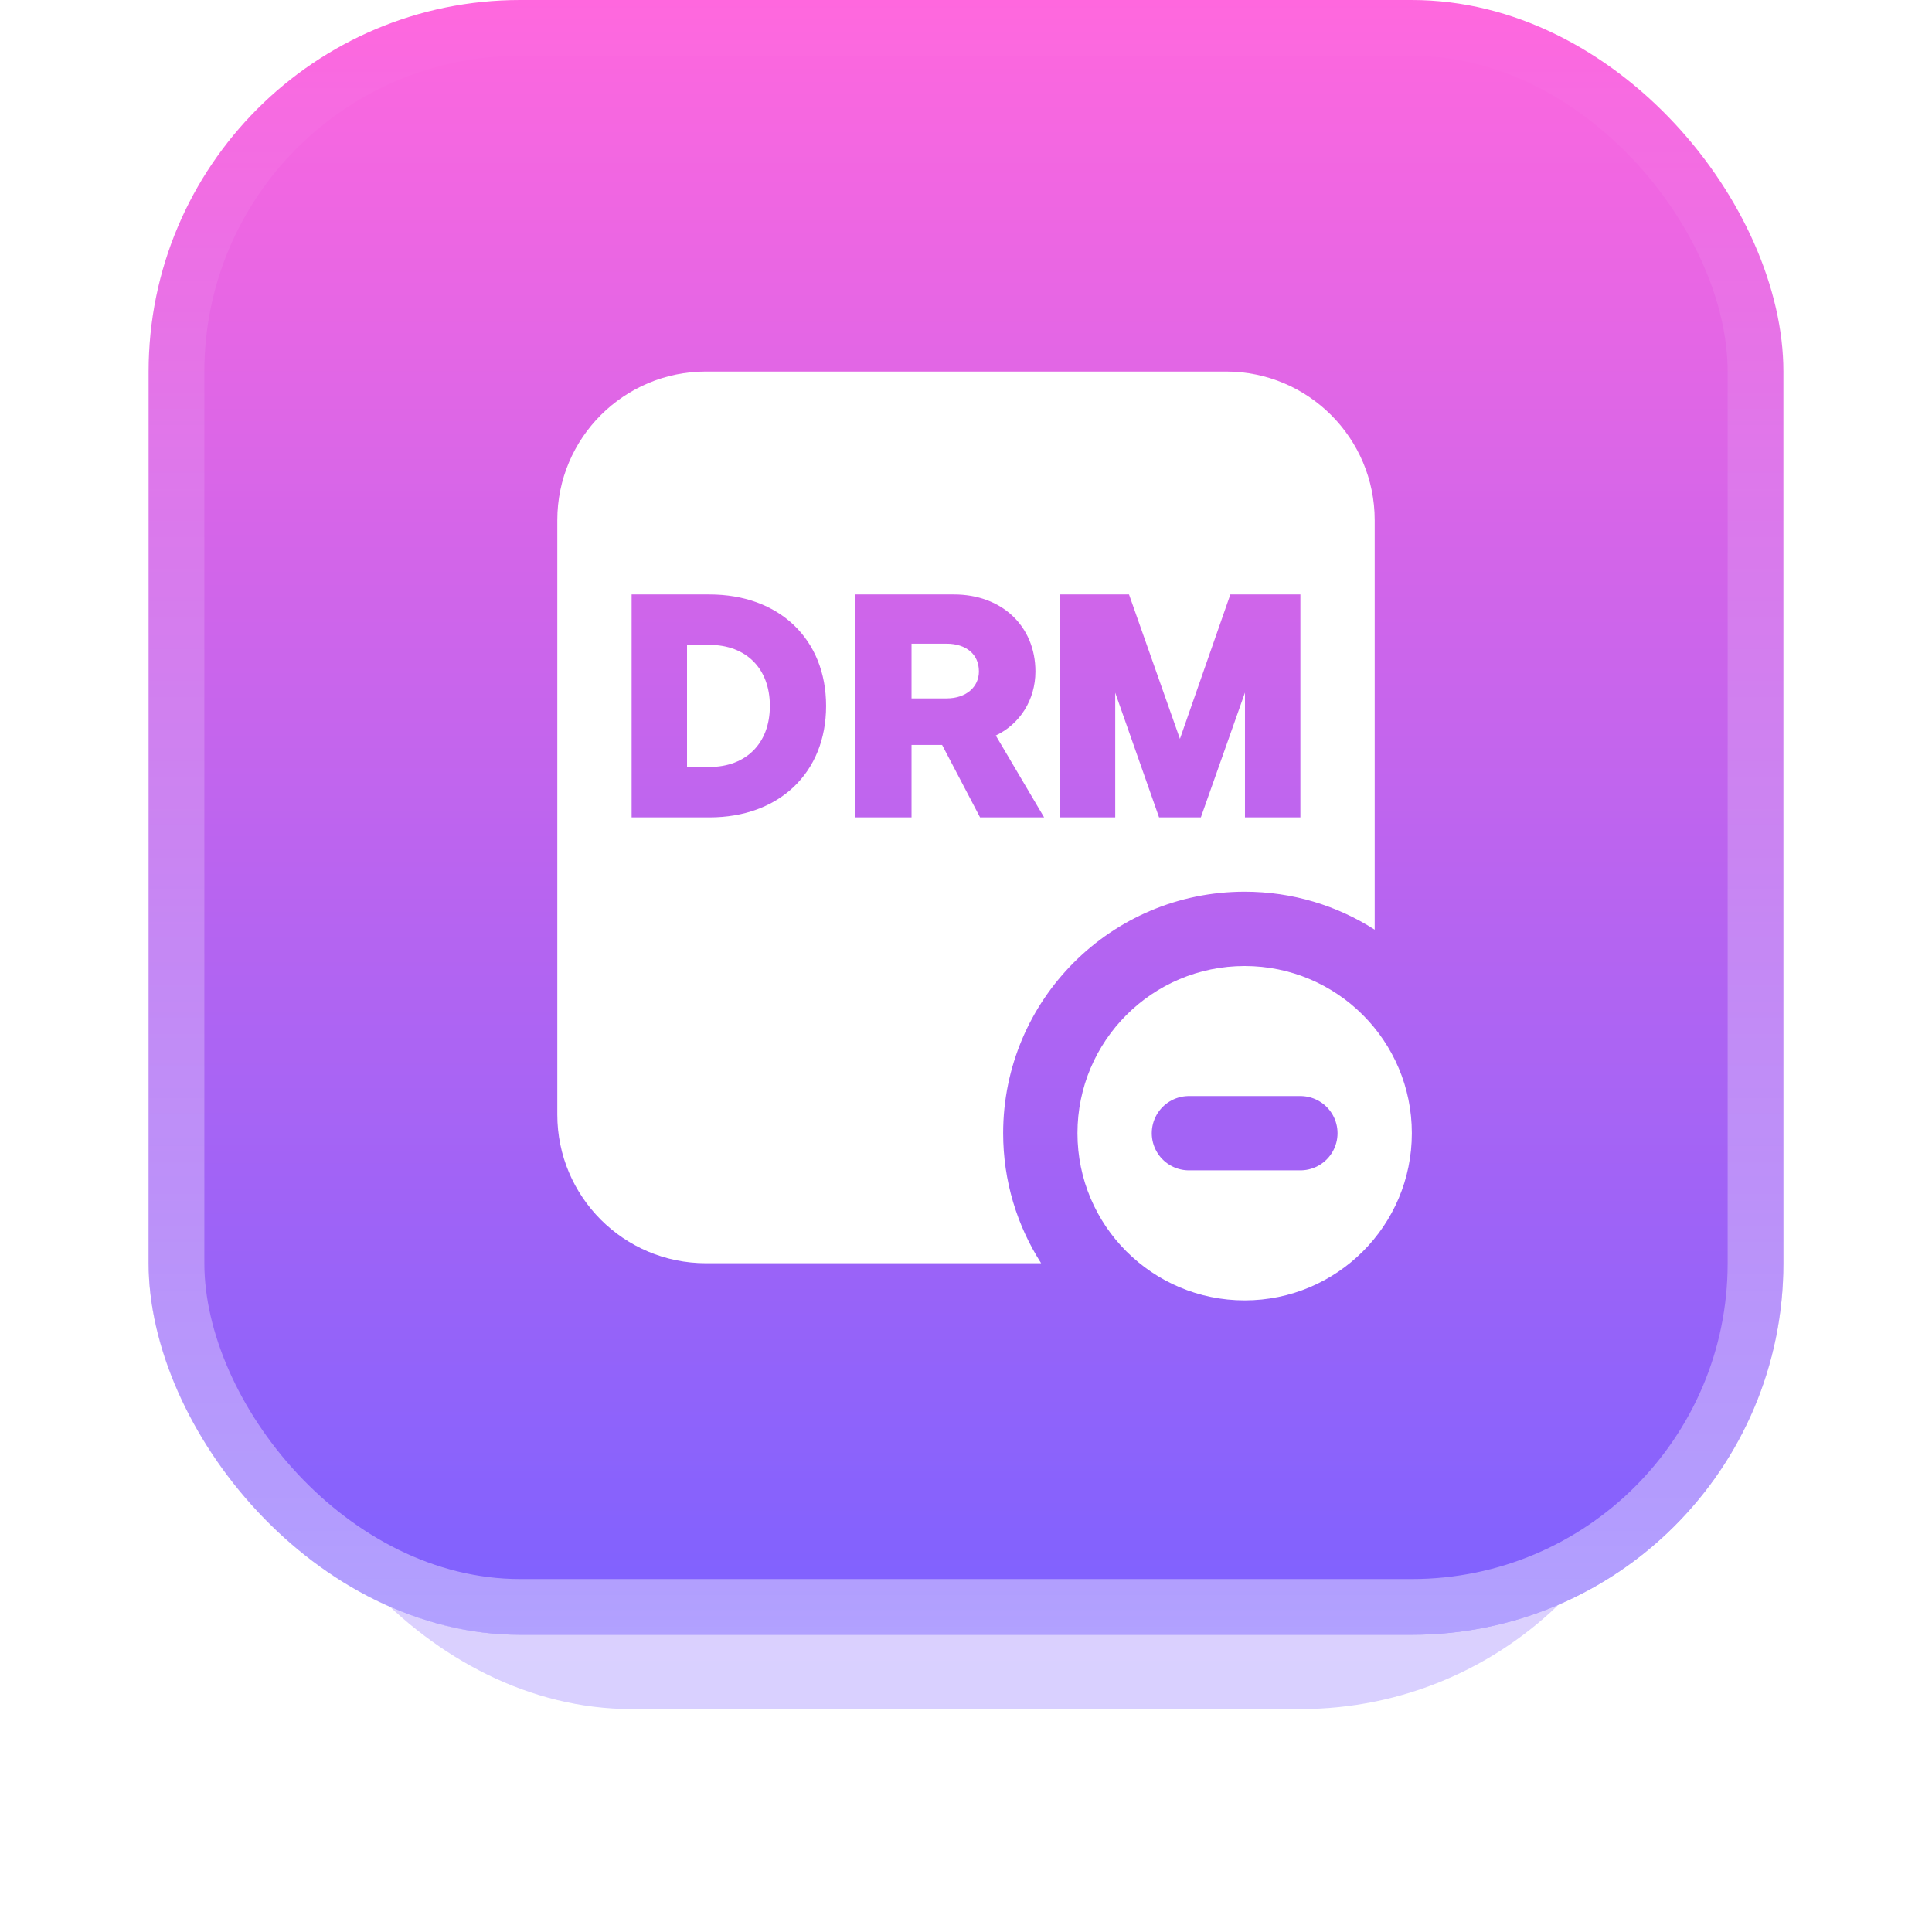
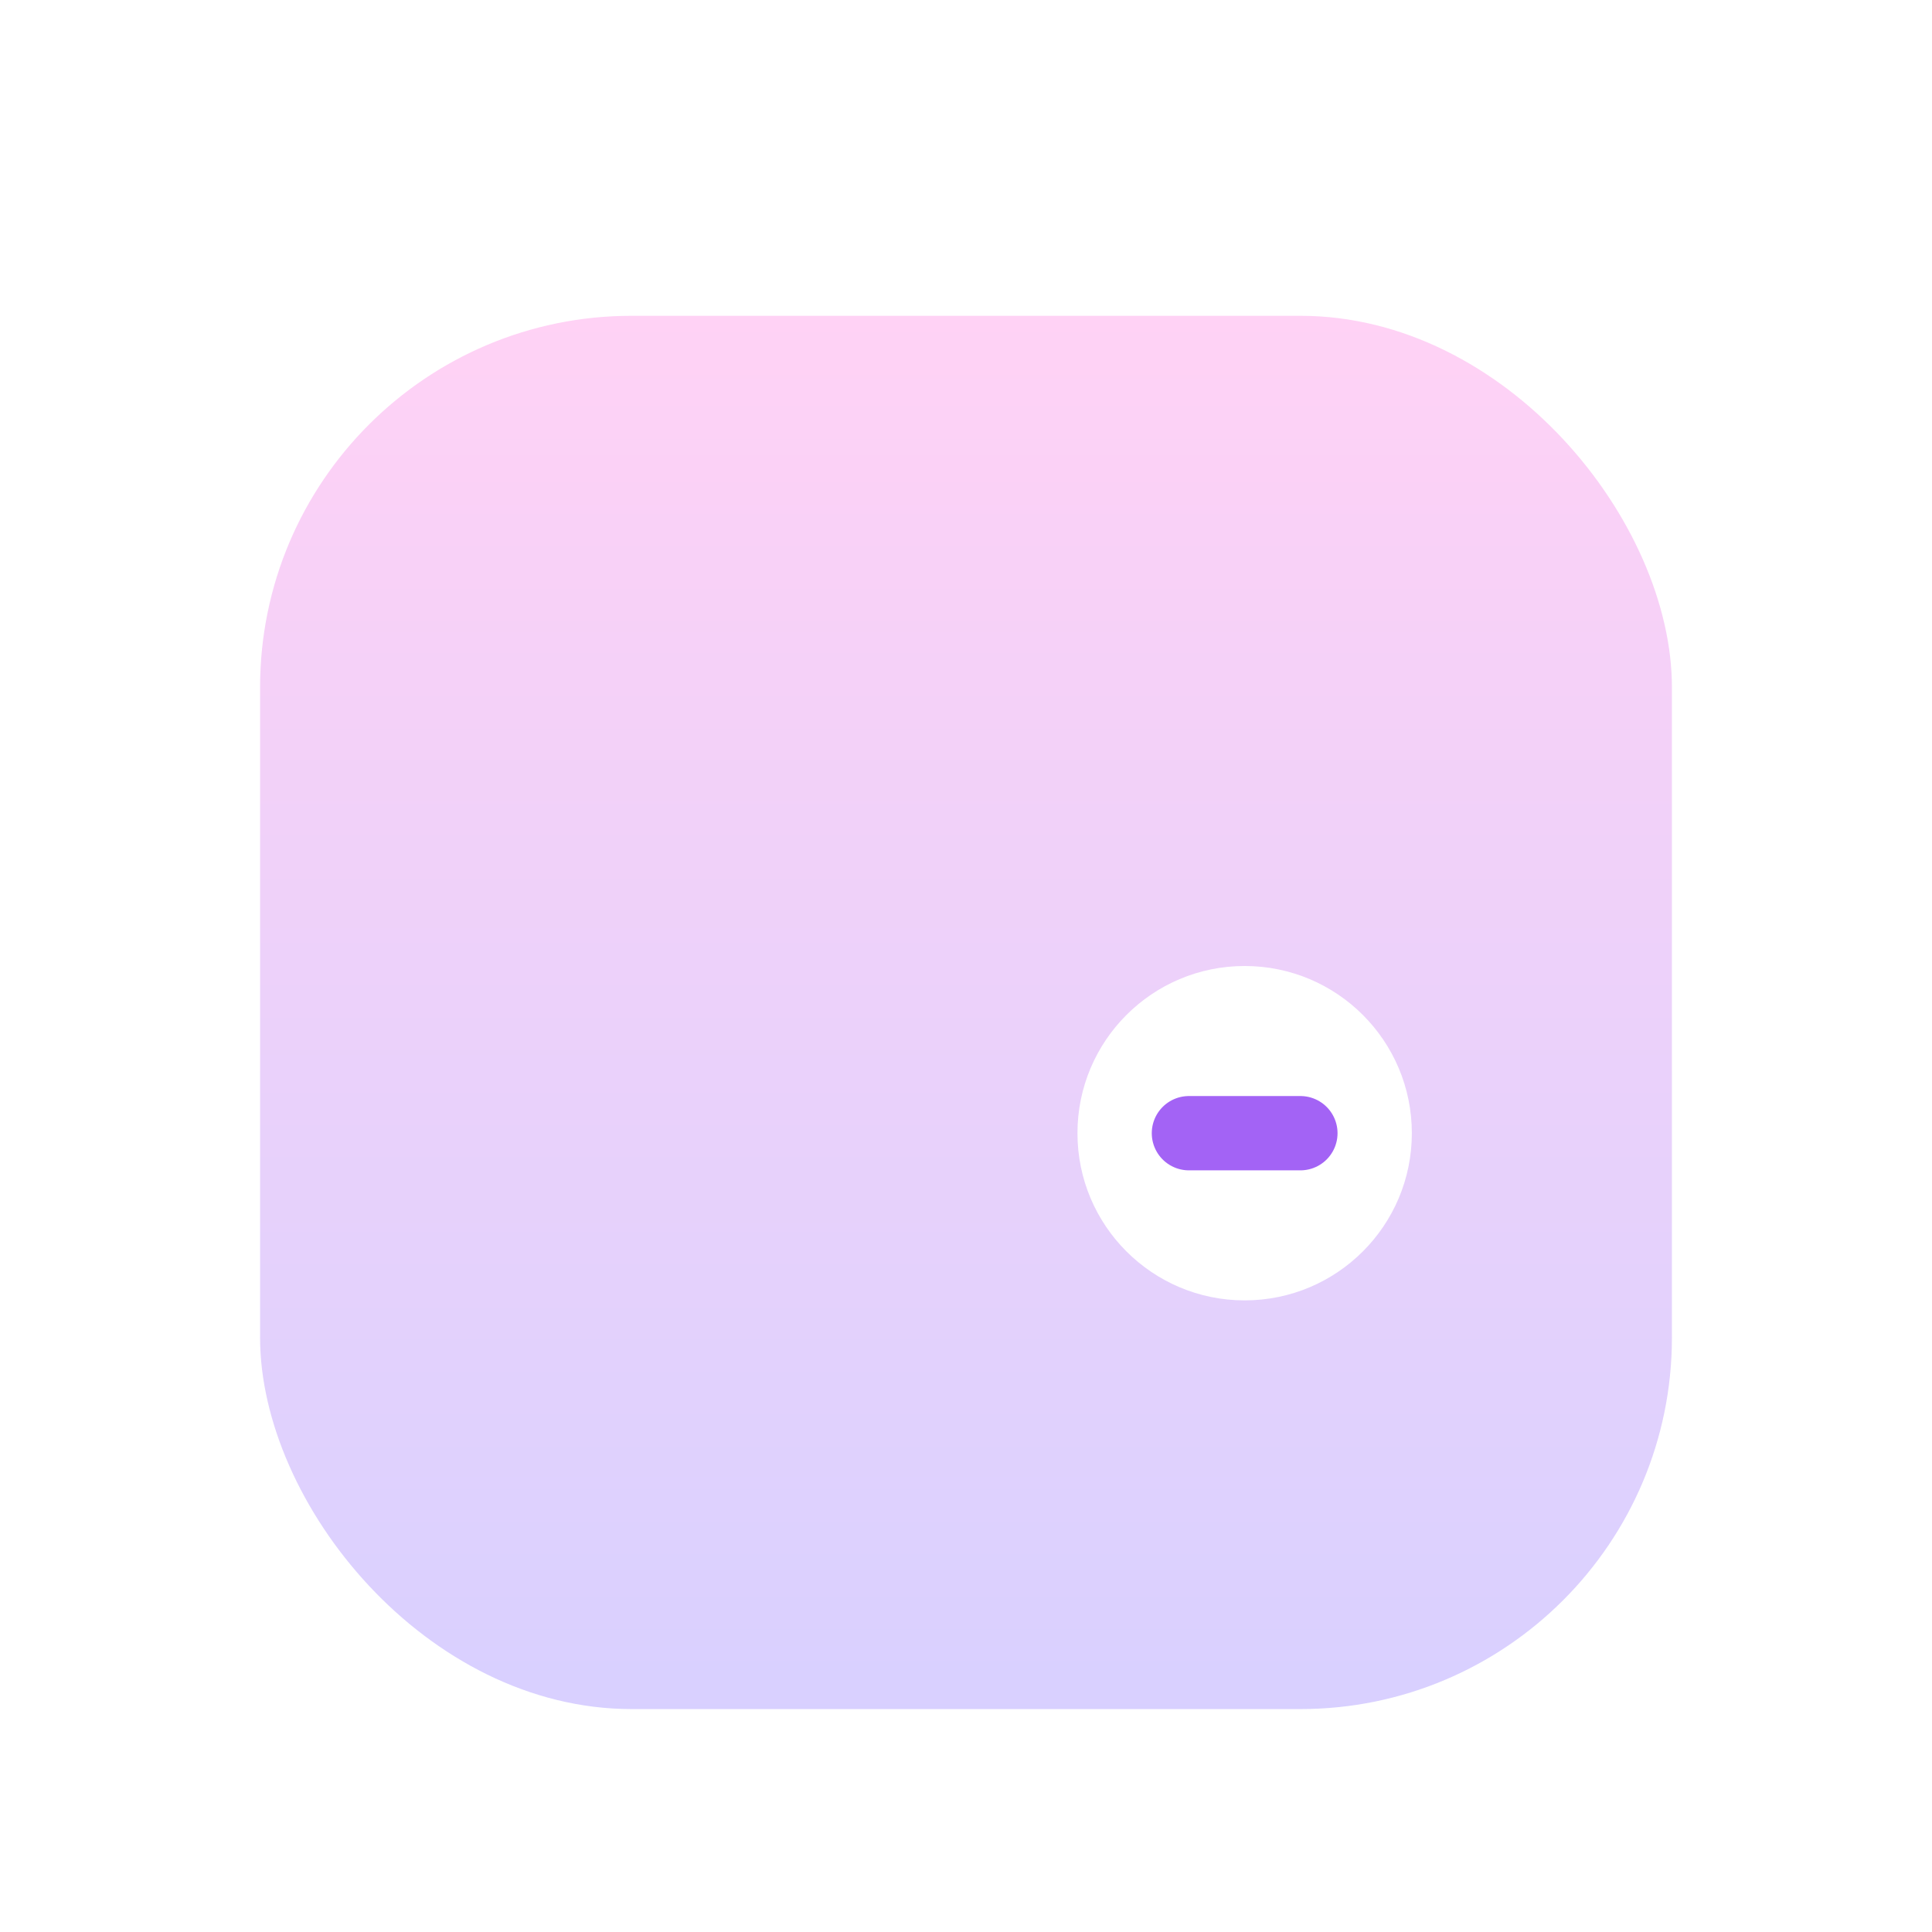
<svg xmlns="http://www.w3.org/2000/svg" width="104" height="104" viewBox="0 0 104 104" fill="none">
  <g opacity="0.3" filter="url(#filter0_f_257_44)">
    <rect x="14" y="17" width="76" height="75" rx="20" fill="url(#paint0_linear_257_44)" />
  </g>
-   <rect x="8" width="88" height="88" rx="20" fill="url(#paint1_linear_257_44)" />
-   <rect x="9.5" y="1.5" width="85" height="85" rx="18.5" stroke="url(#paint2_linear_257_44)" stroke-opacity="0.4" stroke-width="3" />
-   <path fill-rule="evenodd" clip-rule="evenodd" d="M30 28C30 23.582 33.582 20 38 20H66C70.418 20 74 23.582 74 28V50.044C71.979 48.75 69.577 48 67 48C59.82 48 54 53.82 54 61C54 63.577 54.75 65.979 56.044 68H38C33.582 68 30 64.418 30 60V28ZM34 44V32H38.191C40.045 32 41.616 32.586 42.727 33.642C43.841 34.701 44.469 36.209 44.469 38C44.469 39.791 43.841 41.299 42.727 42.358C41.616 43.414 40.045 44 38.191 44H34ZM40.554 35.6C39.997 35.041 39.188 34.714 38.191 34.714H36.983V41.286H38.191C39.188 41.286 39.997 40.959 40.554 40.4C41.11 39.843 41.442 39.029 41.442 38C41.442 36.971 41.11 36.157 40.554 35.6ZM55.737 36.146C55.737 37.685 54.886 38.988 53.603 39.592L56.206 44H52.757L50.714 40.1H49.068V44H46.026V32H51.356C52.62 32 53.715 32.412 54.498 33.145C55.283 33.882 55.737 34.926 55.737 36.146ZM50.962 37.594H49.068V34.65H50.962C51.488 34.65 51.924 34.8 52.223 35.053C52.514 35.3 52.695 35.662 52.695 36.146C52.695 36.97 52.014 37.594 50.962 37.594ZM57.05 44H60.033V37.289L62.393 44H64.642L67.017 37.281V44H70V32H66.23L63.516 39.773L60.775 32H57.05V44Z" fill="white" />
  <circle cx="67" cy="61" r="9" fill="white" />
  <path d="M64 61H70" stroke="#A363F5" stroke-width="4" stroke-linecap="round" />
  <defs>
    <filter id="filter0_f_257_44" x="6" y="9" width="92" height="91" filterUnits="userSpaceOnUse" color-interpolation-filters="sRGB">
      <feFlood flood-opacity="0" result="BackgroundImageFix" />
      <feBlend mode="normal" in="SourceGraphic" in2="BackgroundImageFix" result="shape" />
      <feGaussianBlur stdDeviation="4" result="effect1_foregroundBlur_257_44" />
    </filter>
    <linearGradient id="paint0_linear_257_44" x1="52" y1="17" x2="52" y2="92" gradientUnits="userSpaceOnUse">
      <stop stop-color="#FF67DE" />
      <stop offset="1" stop-color="#7D62FF" />
    </linearGradient>
    <linearGradient id="paint1_linear_257_44" x1="52" y1="0" x2="52" y2="88" gradientUnits="userSpaceOnUse">
      <stop stop-color="#FF67DE" />
      <stop offset="1" stop-color="#7D62FF" />
    </linearGradient>
    <linearGradient id="paint2_linear_257_44" x1="52" y1="0" x2="52" y2="88" gradientUnits="userSpaceOnUse">
      <stop stop-color="white" stop-opacity="0" />
      <stop offset="1" stop-color="white" />
    </linearGradient>
  </defs>
</svg>